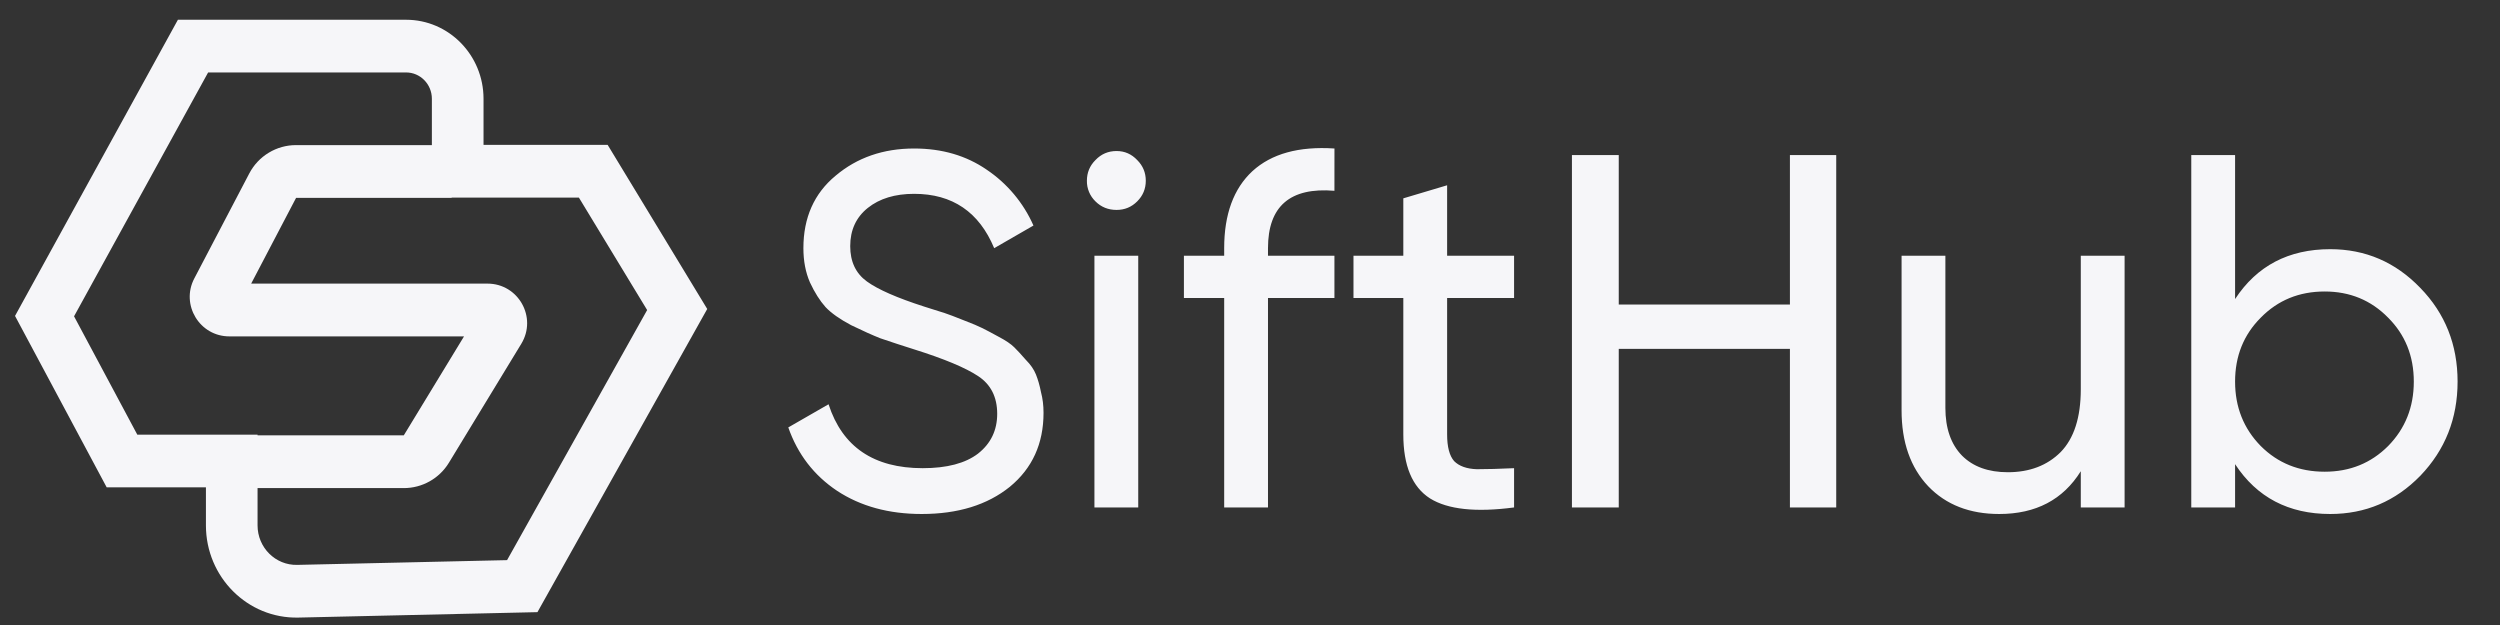
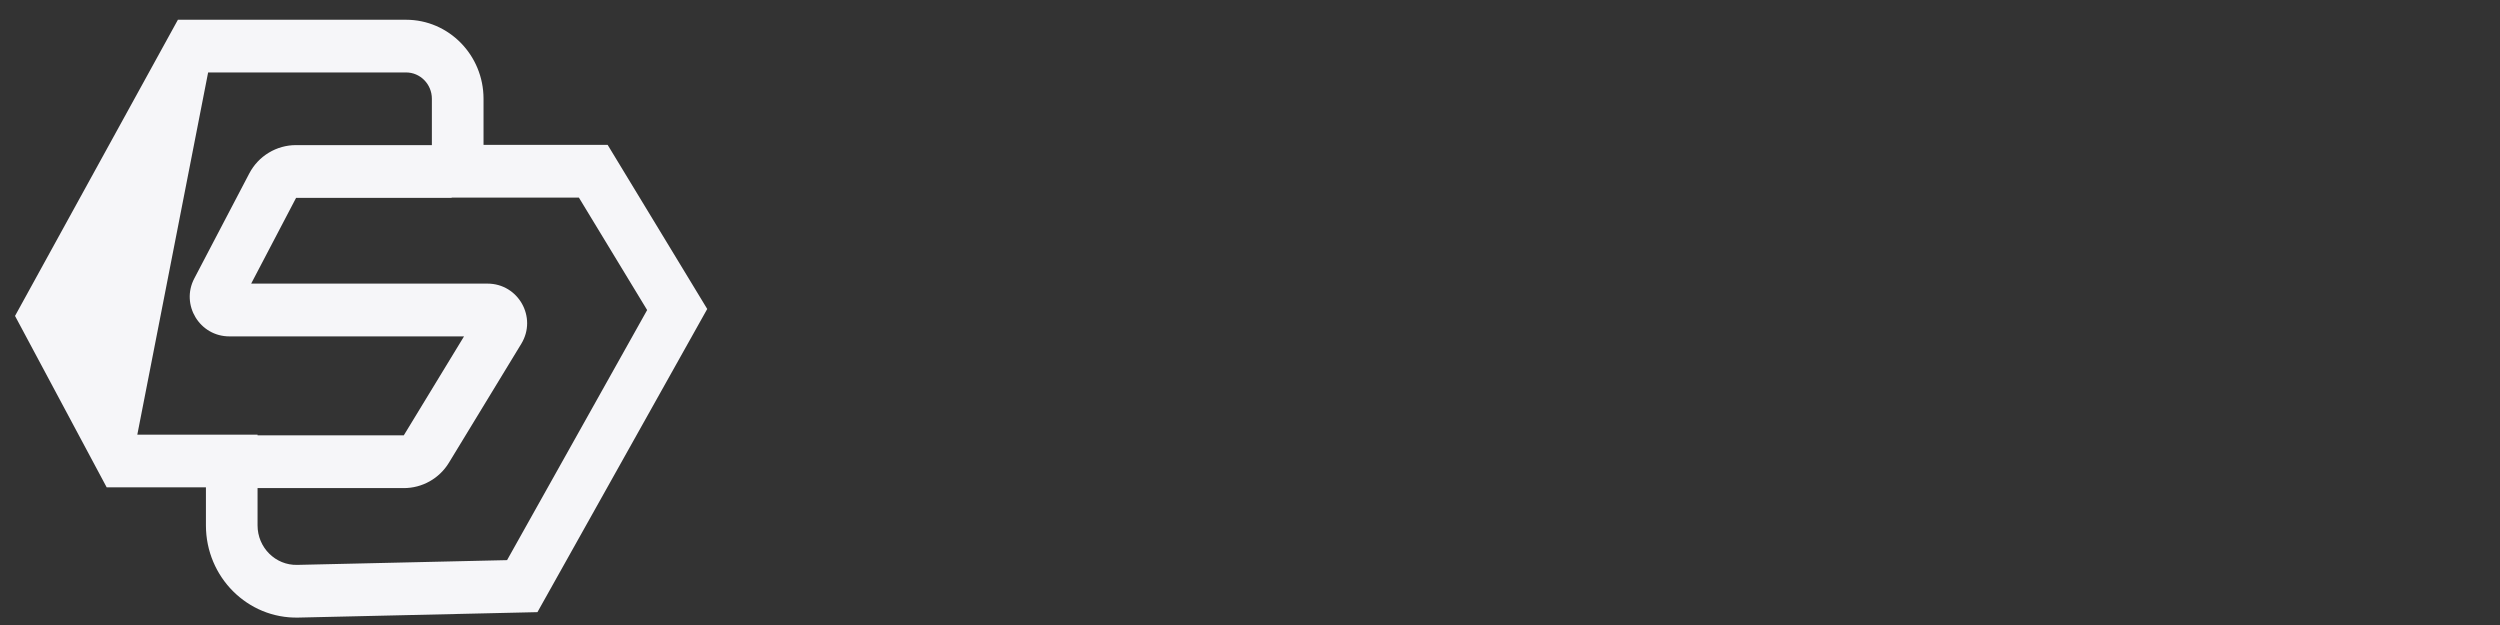
<svg xmlns="http://www.w3.org/2000/svg" width="92" height="23" viewBox="0 0 92 23" fill="none">
  <rect x="0" y="0" width="92" height="23" fill="#333333" stroke="none" />
  <g clip-path="url(#clip0_28542_10938)">
-     <path d="M33.919 18.915C32.709 18.915 31.671 18.632 30.806 18.063C29.954 17.495 29.355 16.717 29.009 15.729L30.491 14.877C30.998 16.445 32.153 17.229 33.956 17.229C34.845 17.229 35.525 17.05 35.993 16.692C36.462 16.322 36.697 15.834 36.697 15.229C36.697 14.611 36.463 14.148 35.993 13.839C35.525 13.53 34.74 13.203 33.641 12.857C33.225 12.726 32.811 12.591 32.399 12.45C32.116 12.338 31.757 12.178 31.325 11.968C30.905 11.746 30.59 11.523 30.38 11.301C30.17 11.066 29.979 10.764 29.806 10.393C29.645 10.023 29.565 9.603 29.565 9.133C29.565 8.01 29.96 7.12 30.75 6.466C31.541 5.799 32.505 5.465 33.641 5.465C34.665 5.465 35.555 5.725 36.308 6.243C37.066 6.752 37.663 7.465 38.031 8.3L36.586 9.133C36.031 7.8 35.049 7.133 33.641 7.133C32.937 7.133 32.369 7.306 31.936 7.651C31.504 7.997 31.288 8.466 31.288 9.059C31.288 9.627 31.492 10.06 31.899 10.356C32.307 10.653 33.011 10.961 34.011 11.283C34.37 11.394 34.623 11.473 34.771 11.523C34.919 11.572 35.147 11.659 35.456 11.783C35.778 11.906 36.012 12.005 36.16 12.079C36.308 12.153 36.506 12.259 36.753 12.394C37.012 12.53 37.204 12.66 37.327 12.783C37.451 12.906 37.593 13.061 37.754 13.246C37.927 13.419 38.05 13.598 38.124 13.784C38.198 13.969 38.26 14.185 38.309 14.432C38.371 14.666 38.402 14.92 38.402 15.191C38.402 16.328 37.988 17.235 37.161 17.915C36.333 18.582 35.252 18.915 33.919 18.915ZM41.09 7.725C40.782 7.725 40.523 7.621 40.312 7.41C40.211 7.312 40.13 7.194 40.076 7.063C40.022 6.933 39.995 6.792 39.998 6.651C39.998 6.354 40.102 6.101 40.312 5.891C40.523 5.669 40.781 5.558 41.09 5.558C41.387 5.558 41.641 5.669 41.85 5.891C42.06 6.101 42.165 6.354 42.165 6.651C42.165 6.947 42.06 7.201 41.85 7.41C41.64 7.621 41.387 7.725 41.09 7.725ZM40.275 18.674V9.411H41.887V18.674H40.275ZM49.107 7.021C47.477 6.885 46.662 7.589 46.662 9.133V9.411H49.107V10.967H46.662V18.674H45.05V10.967H43.568V9.411H45.05V9.133C45.05 7.886 45.397 6.941 46.088 6.299C46.792 5.656 47.799 5.378 49.108 5.465L49.107 7.021ZM55.718 10.967H53.254V15.988C53.254 16.445 53.34 16.773 53.513 16.97C53.698 17.155 53.976 17.254 54.347 17.267C54.717 17.267 55.175 17.254 55.718 17.229V18.674C54.31 18.86 53.278 18.749 52.624 18.341C51.969 17.921 51.642 17.137 51.642 15.988V10.967H49.808V9.411H51.642V7.299L53.254 6.818V9.411H55.718V10.967ZM65.869 5.706H67.573V18.674H65.869V12.839H59.57V18.674H57.847V5.706H59.57V11.208H65.869V5.706ZM76.573 9.411H78.185V18.674H76.573V17.341C75.919 18.39 74.918 18.915 73.572 18.915C72.485 18.915 71.614 18.576 70.96 17.896C70.305 17.204 69.978 16.272 69.978 15.099V9.411H71.59V15.006C71.59 15.759 71.793 16.346 72.201 16.766C72.608 17.174 73.171 17.378 73.887 17.378C74.69 17.378 75.338 17.13 75.832 16.637C76.326 16.13 76.573 15.358 76.573 14.321V9.411ZM85.752 9.17C87.049 9.17 88.154 9.646 89.069 10.597C89.982 11.536 90.439 12.684 90.439 14.043C90.439 15.402 89.982 16.556 89.069 17.507C88.154 18.446 87.049 18.915 85.752 18.915C84.22 18.915 83.053 18.304 82.251 17.081V18.674H80.639V5.706H82.251V11.005C83.053 9.782 84.22 9.17 85.752 9.17ZM85.549 17.359C86.475 17.359 87.253 17.044 87.883 16.414C88.513 15.772 88.828 14.981 88.828 14.043C88.828 13.104 88.513 12.32 87.883 11.69C87.253 11.047 86.475 10.727 85.549 10.727C84.609 10.727 83.826 11.048 83.196 11.69C82.566 12.32 82.251 13.104 82.251 14.043C82.251 14.981 82.566 15.772 83.196 16.414C83.826 17.044 84.609 17.359 85.549 17.359Z" fill="#F6F6F9" />
-     <path fill-rule="evenodd" clip-rule="evenodd" d="M14.943 0.727H6.547L0.553 11.626L3.926 17.934H7.578V19.334C7.578 21.237 9.112 22.769 10.978 22.727L19.778 22.527L26.026 11.37L22.362 5.332H17.794V3.636C17.794 2.029 16.517 0.727 14.943 0.727ZM10.936 20.788C10.136 20.806 9.478 20.15 9.478 19.334V17.962H14.86C15.538 17.962 16.166 17.609 16.519 17.03L19.184 12.651C19.775 11.68 19.077 10.437 17.94 10.437H9.243L10.896 7.281H16.62V7.271H21.303L23.815 11.41L18.66 20.613L10.936 20.788ZM15.893 5.34H10.896C10.541 5.339 10.194 5.436 9.89 5.62C9.587 5.803 9.34 6.066 9.175 6.38L7.15 10.247C6.642 11.216 7.346 12.379 8.44 12.379H17.076L14.86 16.02H9.478V15.996H5.053L2.725 11.64L7.659 2.666H14.943C15.468 2.666 15.893 3.1 15.893 3.635V5.34Z" fill="#F6F6F9" />
+     <path fill-rule="evenodd" clip-rule="evenodd" d="M14.943 0.727H6.547L0.553 11.626L3.926 17.934H7.578V19.334C7.578 21.237 9.112 22.769 10.978 22.727L19.778 22.527L26.026 11.37L22.362 5.332H17.794V3.636C17.794 2.029 16.517 0.727 14.943 0.727ZM10.936 20.788C10.136 20.806 9.478 20.15 9.478 19.334V17.962H14.86C15.538 17.962 16.166 17.609 16.519 17.03L19.184 12.651C19.775 11.68 19.077 10.437 17.94 10.437H9.243L10.896 7.281H16.62V7.271H21.303L23.815 11.41L18.66 20.613L10.936 20.788ZM15.893 5.34H10.896C10.541 5.339 10.194 5.436 9.89 5.62C9.587 5.803 9.34 6.066 9.175 6.38L7.15 10.247C6.642 11.216 7.346 12.379 8.44 12.379H17.076L14.86 16.02H9.478V15.996H5.053L7.659 2.666H14.943C15.468 2.666 15.893 3.1 15.893 3.635V5.34Z" fill="#F6F6F9" />
  </g>
  <defs>
    <clipPath id="clip0_28542_10938">
      <rect width="90.895" height="22" fill="white" transform="translate(0.553 0.727)" />
    </clipPath>
  </defs>
</svg>